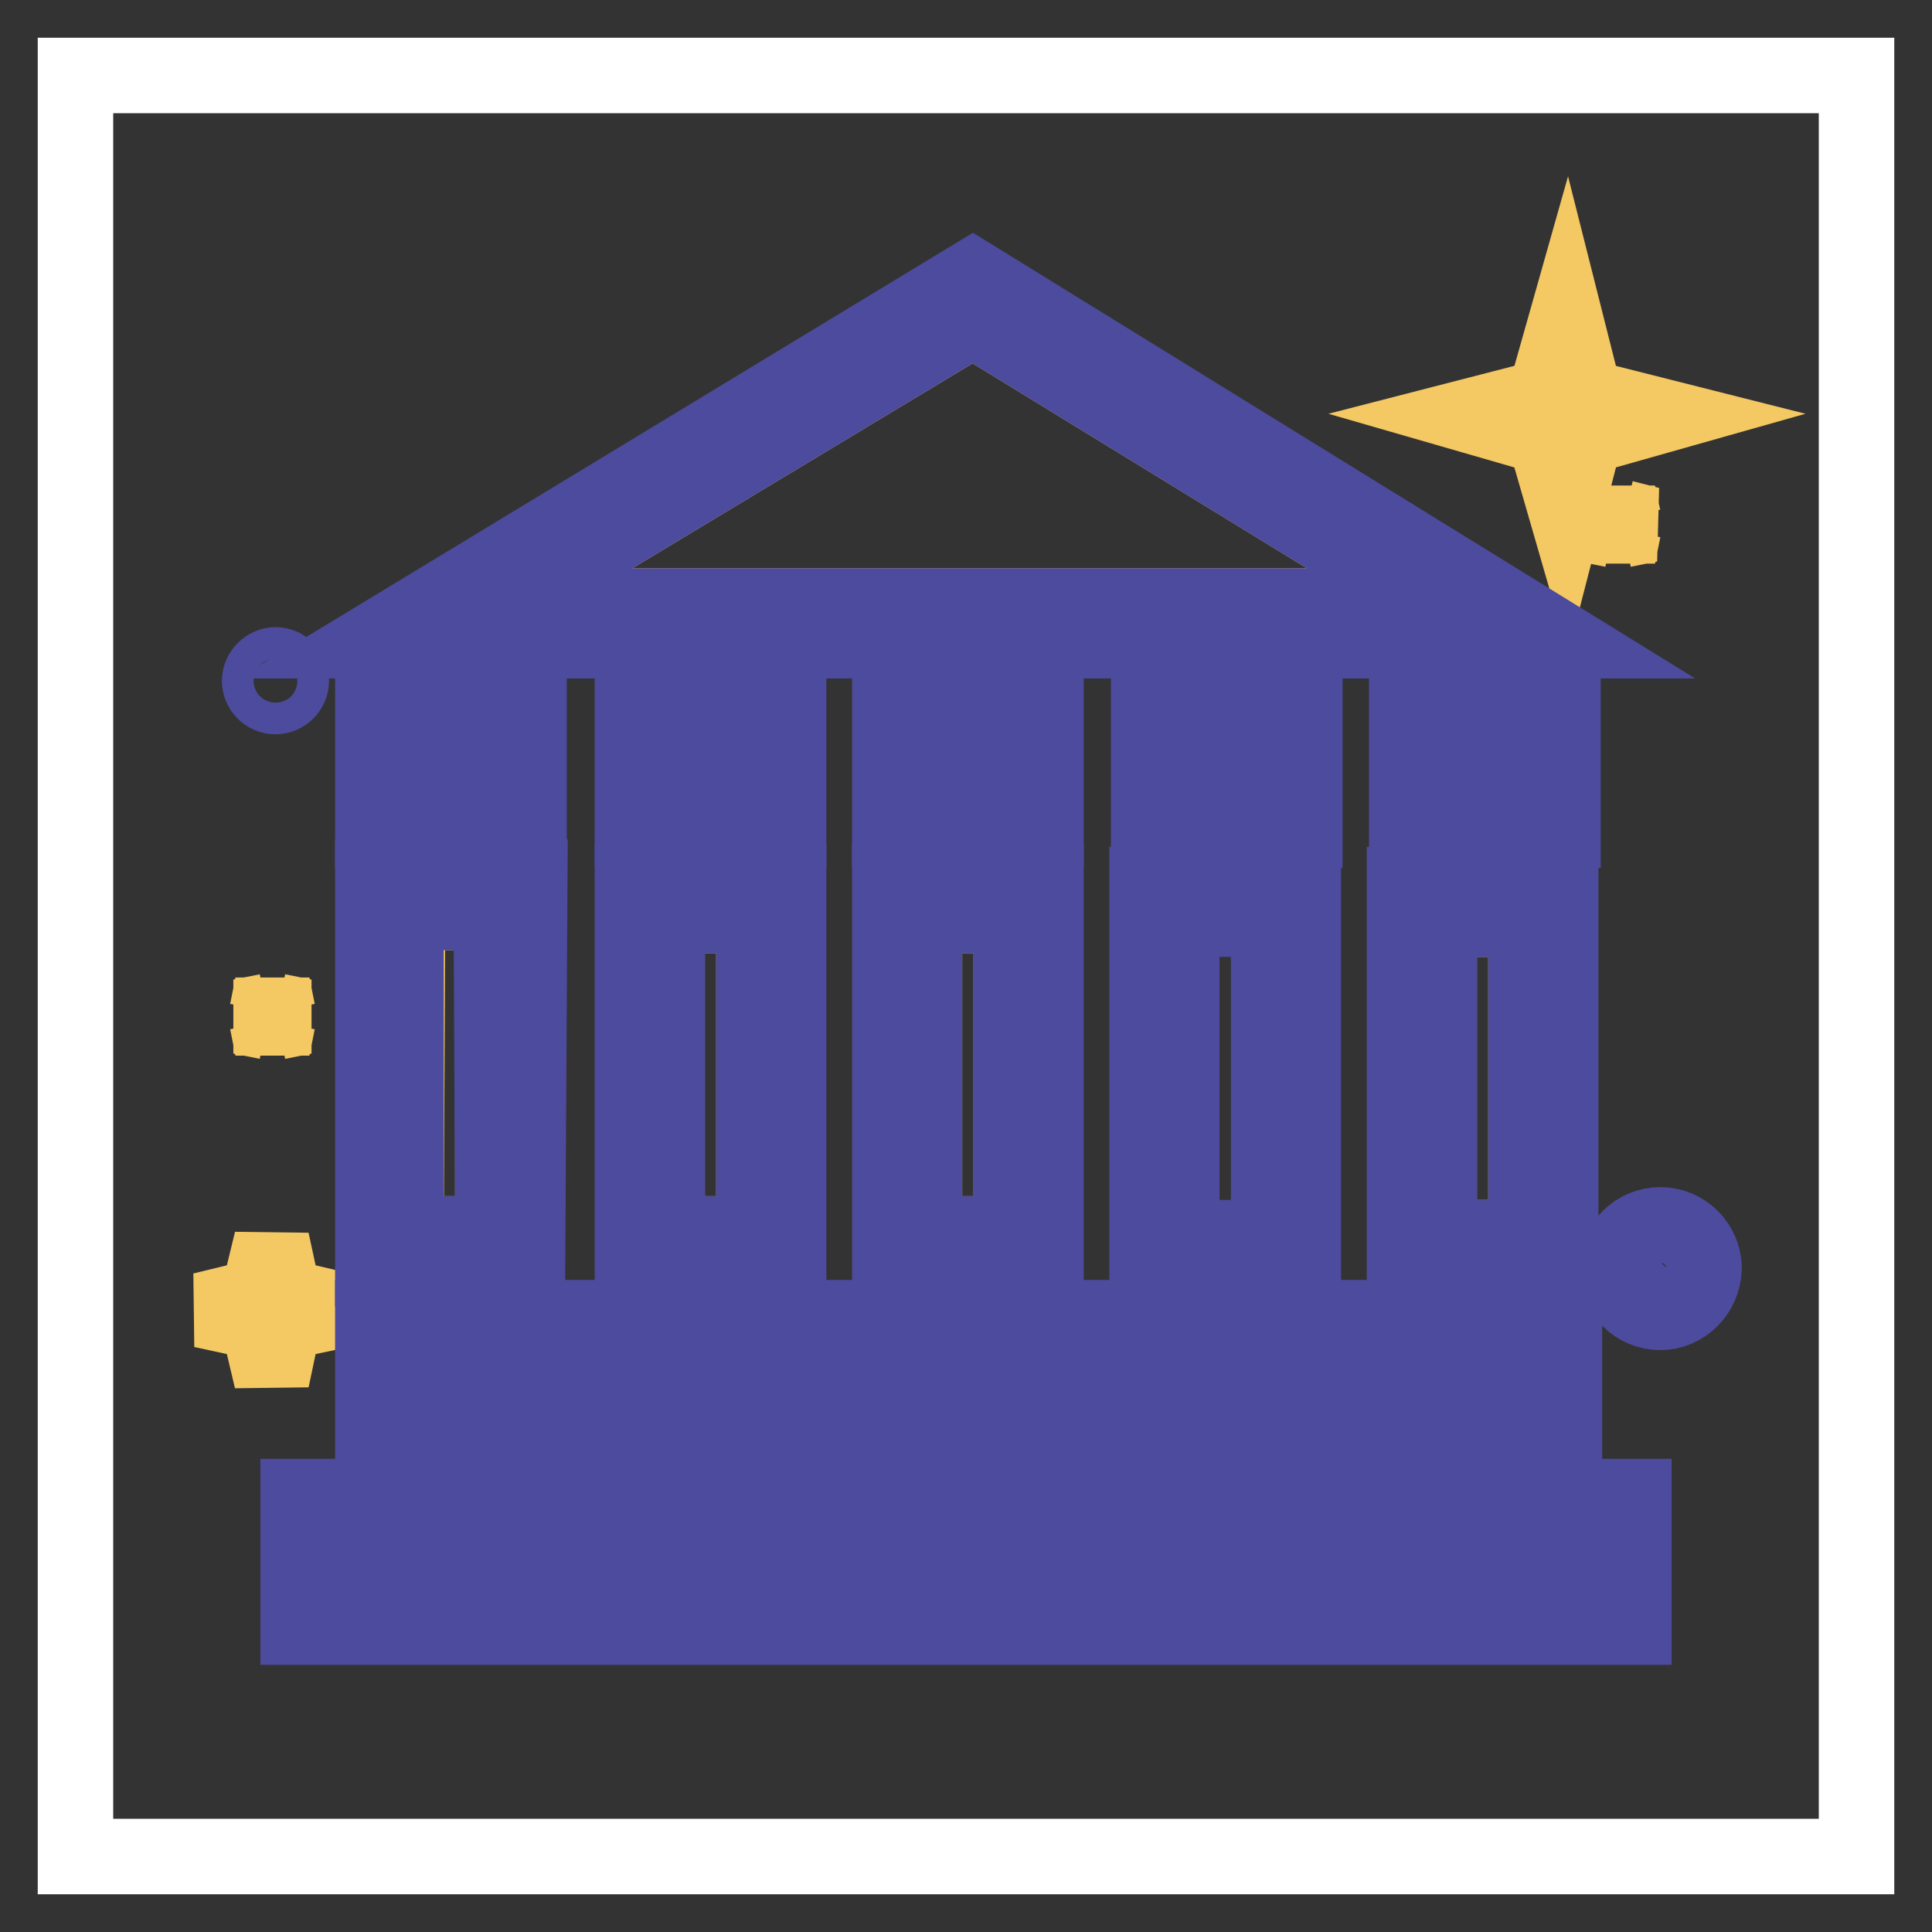
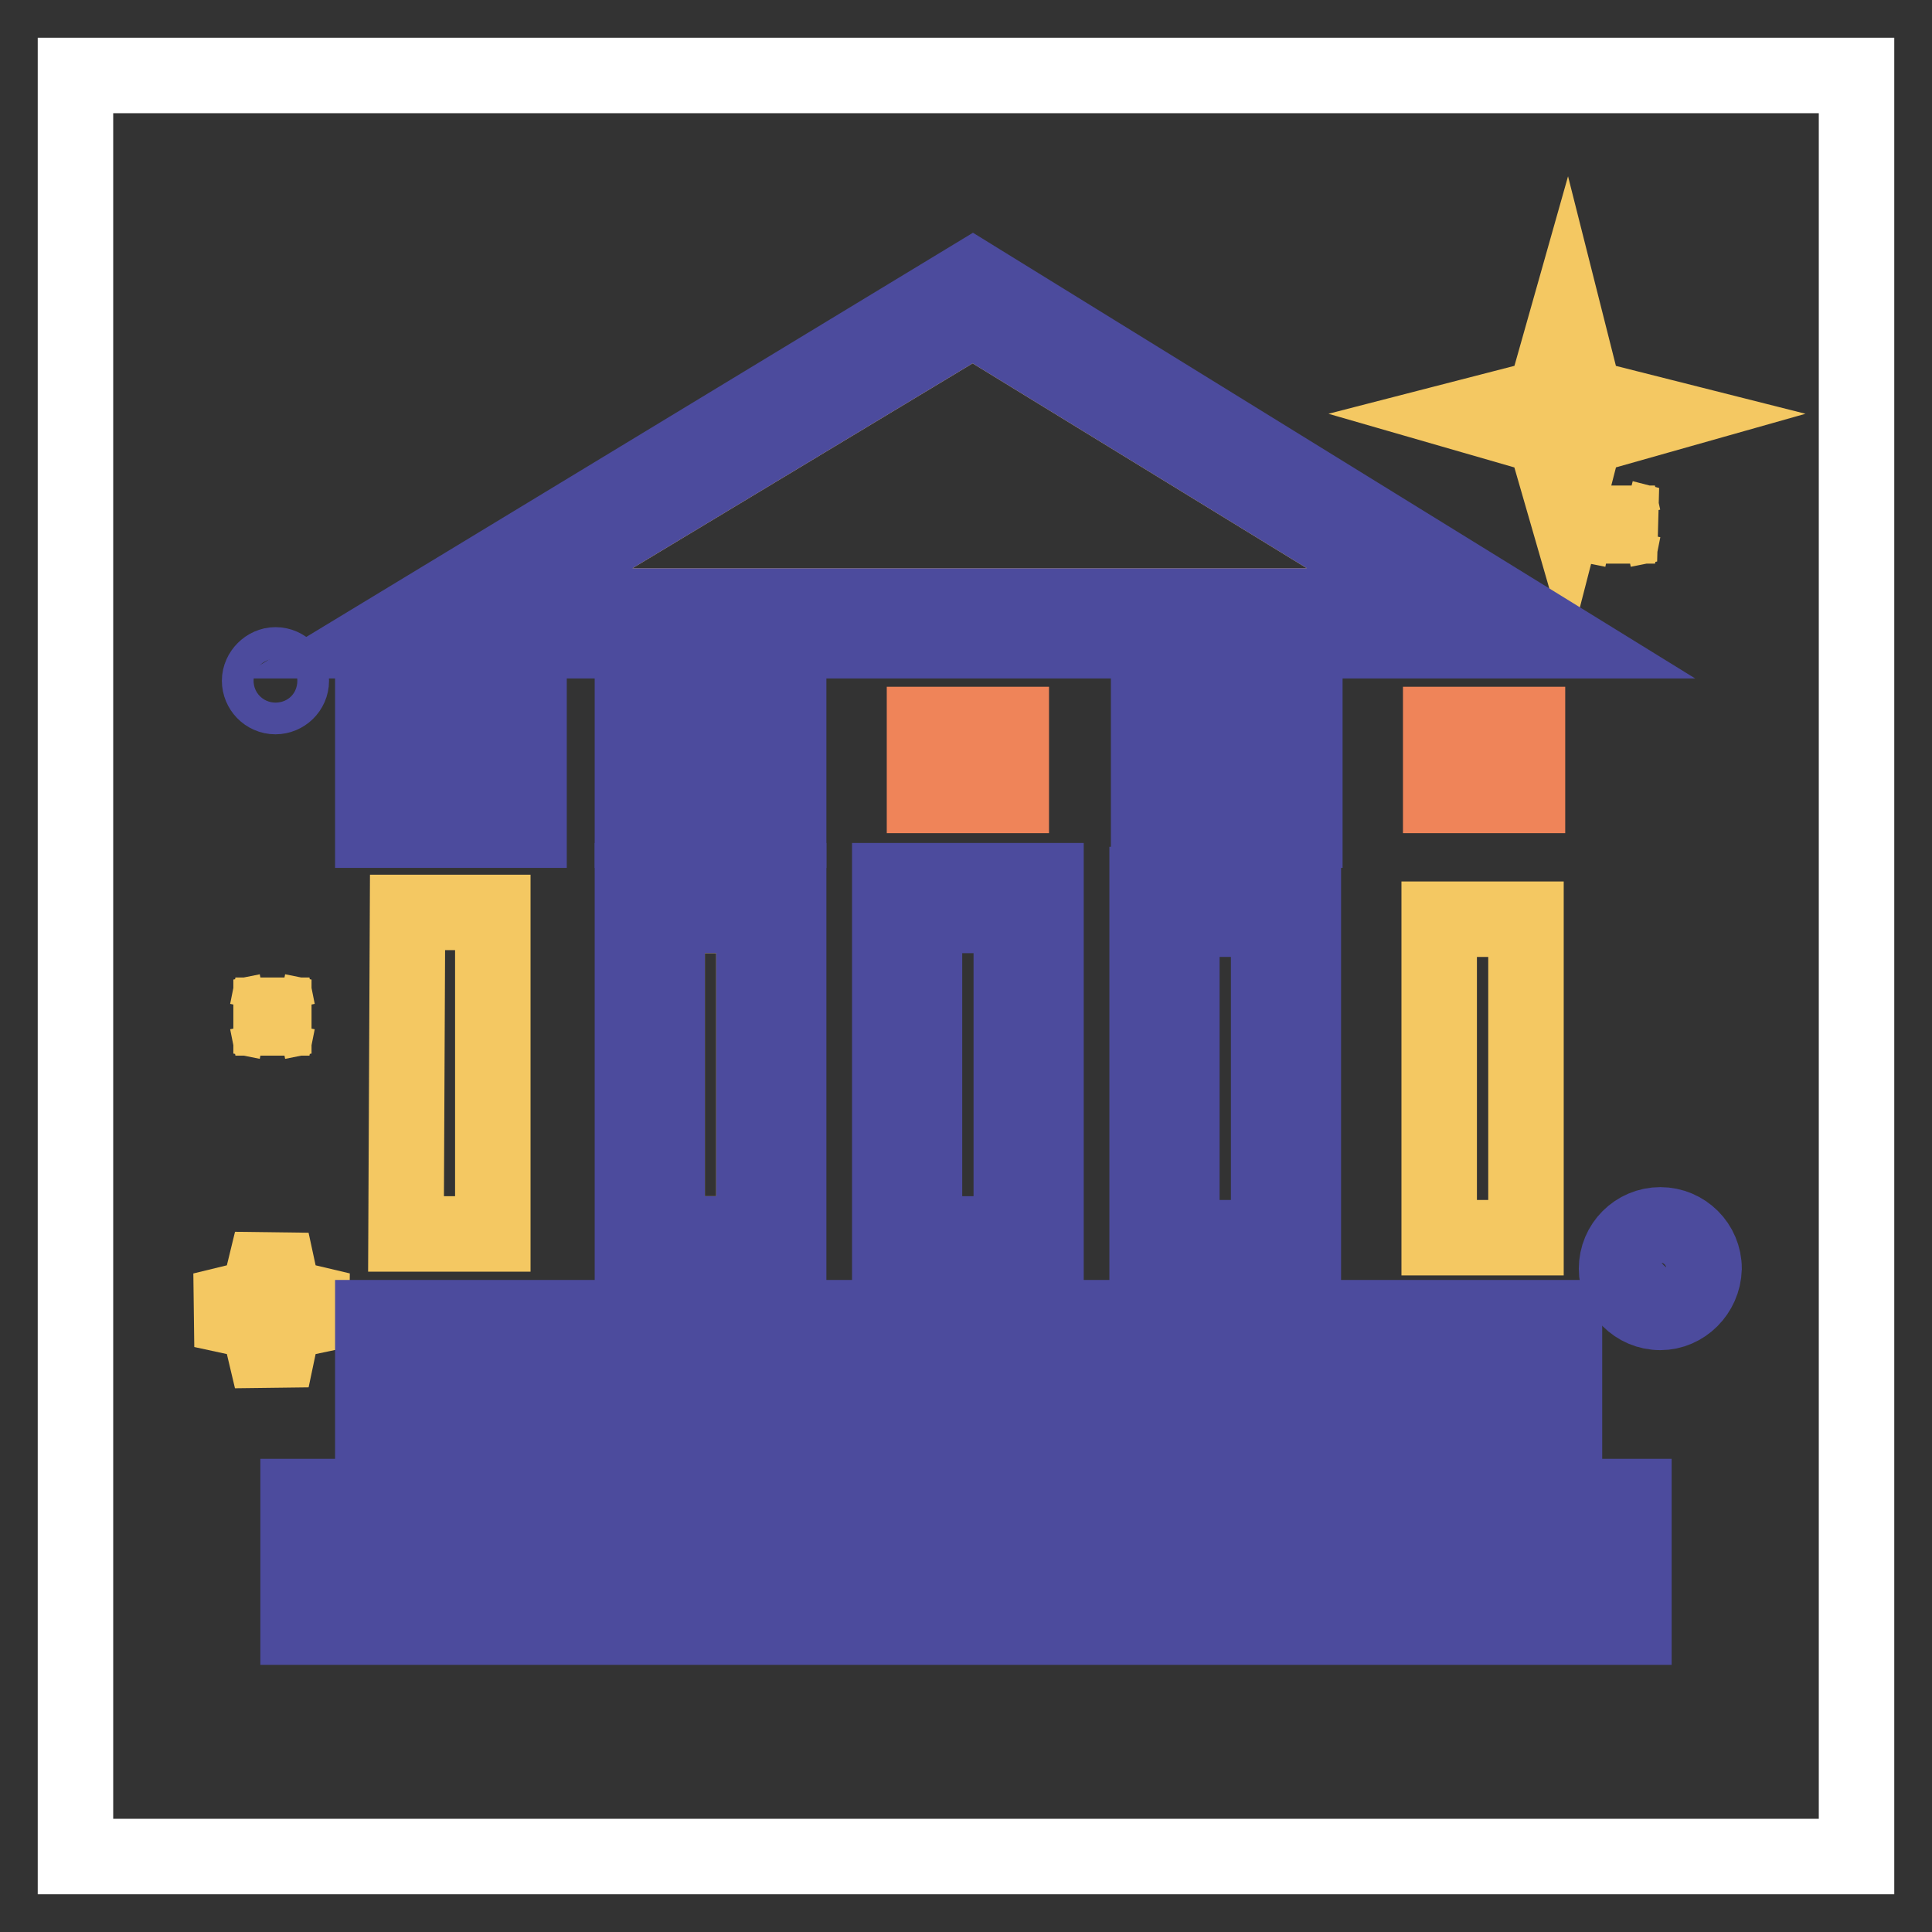
<svg xmlns="http://www.w3.org/2000/svg" version="1.1" x="0px" y="0px" viewBox="0 0 256 256" enable-background="new 0 0 256 256" xml:space="preserve">
  <rect x="0" y="0" width="256" height="256" fill="#333333" stroke="none" />
  <g>
    <path stroke-width="10" fill-opacity="0" stroke="#ffffff" d="M10,10h236v236H10V10z" />
    <path stroke-width="10" fill-opacity="0" stroke="#f4c862" d="M204.7,57.9l-9.7-2.8l9.7-2.5l2.8-9.9l2.5,9.9l9.9,2.5l-9.9,2.8l-2.5,9.7L204.7,57.9z M34.2,175.2l-7.4-1.6 l7.4-1.8l1.8-7.4l1.6,7.4l7.6,1.8l-7.6,1.6l-1.6,7.6L34.2,175.2L34.2,175.2z M213.7,70.2l-3.5-0.7l3.5-0.9l0.7-3.2l0.7,3.2l3.5,0.9 l-3.5,0.7l-0.7,3.5L213.7,70.2z M35.4,135.4l-3.5-0.7l3.5-0.7l0.7-3.5l0.7,3.5l3.5,0.7l-3.5,0.7l-0.7,3.5L35.4,135.4z" />
    <path stroke-width="10" fill-opacity="0" stroke="#4c4b9d" d="M34.4,90.2c0,1.1,0.9,2.1,2.1,2.1c1.1,0,2.1-0.9,2.1-2.1c0,0,0,0,0,0c0-1.1-0.9-2.1-2.1-2.1 C35.4,88.1,34.4,89.1,34.4,90.2C34.4,90.2,34.4,90.2,34.4,90.2z" />
    <path stroke-width="10" fill-opacity="0" stroke="#4c4b9d" d="M220,173.9c-3.2,0-5.8-2.6-5.8-5.8s2.6-5.8,5.8-5.8c3.2,0,5.8,2.6,5.8,5.8l0,0 C225.7,171.3,223.1,173.9,220,173.9z M220,165.6c0.1-1.3,1.1-2.3,2.4-2.2c1.3,0.1,2.3,1.1,2.2,2.4c-0.1,1.3-1.1,2.3-2.4,2.2 c-1.2-0.1-2.1-1-2.2-2.2V165.6z" />
    <path stroke-width="10" fill-opacity="0" stroke="#f4c862" d="M154.5,118.1h16.1v47.2h-16.1V118.1z" />
    <path stroke-width="10" fill-opacity="0" stroke="#acb7dd" d="M54,179.2h148.7v8.1H54V179.2z" />
    <path stroke-width="10" fill-opacity="0" stroke="#4c4b9d" d="M207.3,174.6H49.4v17.3h157.9V174.6z M202.7,187.2H54v-8.1h148.7V187.2z" />
    <path stroke-width="10" fill-opacity="0" stroke="#acb7dd" d="M44.8,202.9h166.6v8.1H44.8V202.9z" />
    <path stroke-width="10" fill-opacity="0" stroke="#4c4b9d" d="M39.5,198.3v17.3h177v-17.3H39.5z M211.4,211H44.8v-8.1h166.6V211z" />
-     <path stroke-width="10" fill-opacity="0" stroke="#f4c862" d="M122.5,121.3H134v42.2h-11.5V121.3z" />
    <path stroke-width="10" fill-opacity="0" stroke="#4c4b9d" d="M117.9,168.1h20.7v-51.4h-20.7V168.1z M122.5,121.3H134v42.2h-11.5V121.3z" />
    <path stroke-width="10" fill-opacity="0" stroke="#f4c862" d="M88.4,121.3h11.5v42.2H88.4V121.3z" />
    <path stroke-width="10" fill-opacity="0" stroke="#4c4b9d" d="M83.8,168.1h20.7v-51.4H83.8V168.1z M88.4,121.3h11.5v42.2H88.4V121.3z" />
    <path stroke-width="10" fill-opacity="0" stroke="#ef8459" d="M54,96h11.5v9.4H54V96z" />
    <path stroke-width="10" fill-opacity="0" stroke="#4c4b9d" d="M70.2,91.4H49.4V110h20.7V91.4z M65.5,105.4H54V96h11.5V105.4z" />
    <path stroke-width="10" fill-opacity="0" stroke="#ef8459" d="M190.9,96h11.5v9.4h-11.5V96z" />
-     <path stroke-width="10" fill-opacity="0" stroke="#4c4b9d" d="M207.1,91.4h-20.7V110h20.7V91.4z M202.4,105.4h-11.5V96h11.5V105.4z" />
    <path stroke-width="10" fill-opacity="0" stroke="#ef8459" d="M156.8,96h11.5v9.4h-11.5V96z" />
    <path stroke-width="10" fill-opacity="0" stroke="#4c4b9d" d="M172.9,91.4h-20.7V110h20.7V91.4z M168.3,105.4h-11.5V96h11.5V105.4z" />
    <path stroke-width="10" fill-opacity="0" stroke="#ef8459" d="M122.5,96H134v9.4h-11.5V96z" />
-     <path stroke-width="10" fill-opacity="0" stroke="#4c4b9d" d="M138.6,91.4h-20.7V110h20.7V91.4z M134,105.4h-11.5V96H134V105.4z" />
    <path stroke-width="10" fill-opacity="0" stroke="#ef8459" d="M88.4,96h11.5v9.4H88.4V96z" />
    <path stroke-width="10" fill-opacity="0" stroke="#4c4b9d" d="M104.5,91.4H83.8V110h20.7V91.4z M99.9,105.4H88.4V96h11.5V105.4z" />
    <path stroke-width="10" fill-opacity="0" stroke="#f4c862" d="M128.9,42.3l-63.1,38h125.1L128.9,42.3z" />
    <path stroke-width="10" fill-opacity="0" stroke="#4c4b9d" d="M128.9,36.7L49.4,84.9h157.6L128.9,36.7z M128.9,42.3l62,38H65.8L128.9,42.3z M152,168.6h20.7v-51.4H152 V168.6z M156.6,121.8h11.5V164h-11.5V121.8z" />
    <path stroke-width="10" fill-opacity="0" stroke="#f4c862" d="M190.7,121.8h11.5V164h-11.5V121.8z" />
-     <path stroke-width="10" fill-opacity="0" stroke="#4c4b9d" d="M186.1,168.6h20.7v-51.4h-20.7V168.6z M190.7,121.8h11.5V164h-11.5V121.8z" />
    <path stroke-width="10" fill-opacity="0" stroke="#f4c862" d="M53.8,163.5h11.5v-42.6H54L53.8,163.5z" />
-     <path stroke-width="10" fill-opacity="0" stroke="#4c4b9d" d="M70.2,116.2H49.4v51.9h20.5L70.2,116.2z M65.3,163.5H53.8v-42.6h11.3L65.3,163.5z" />
  </g>
</svg>